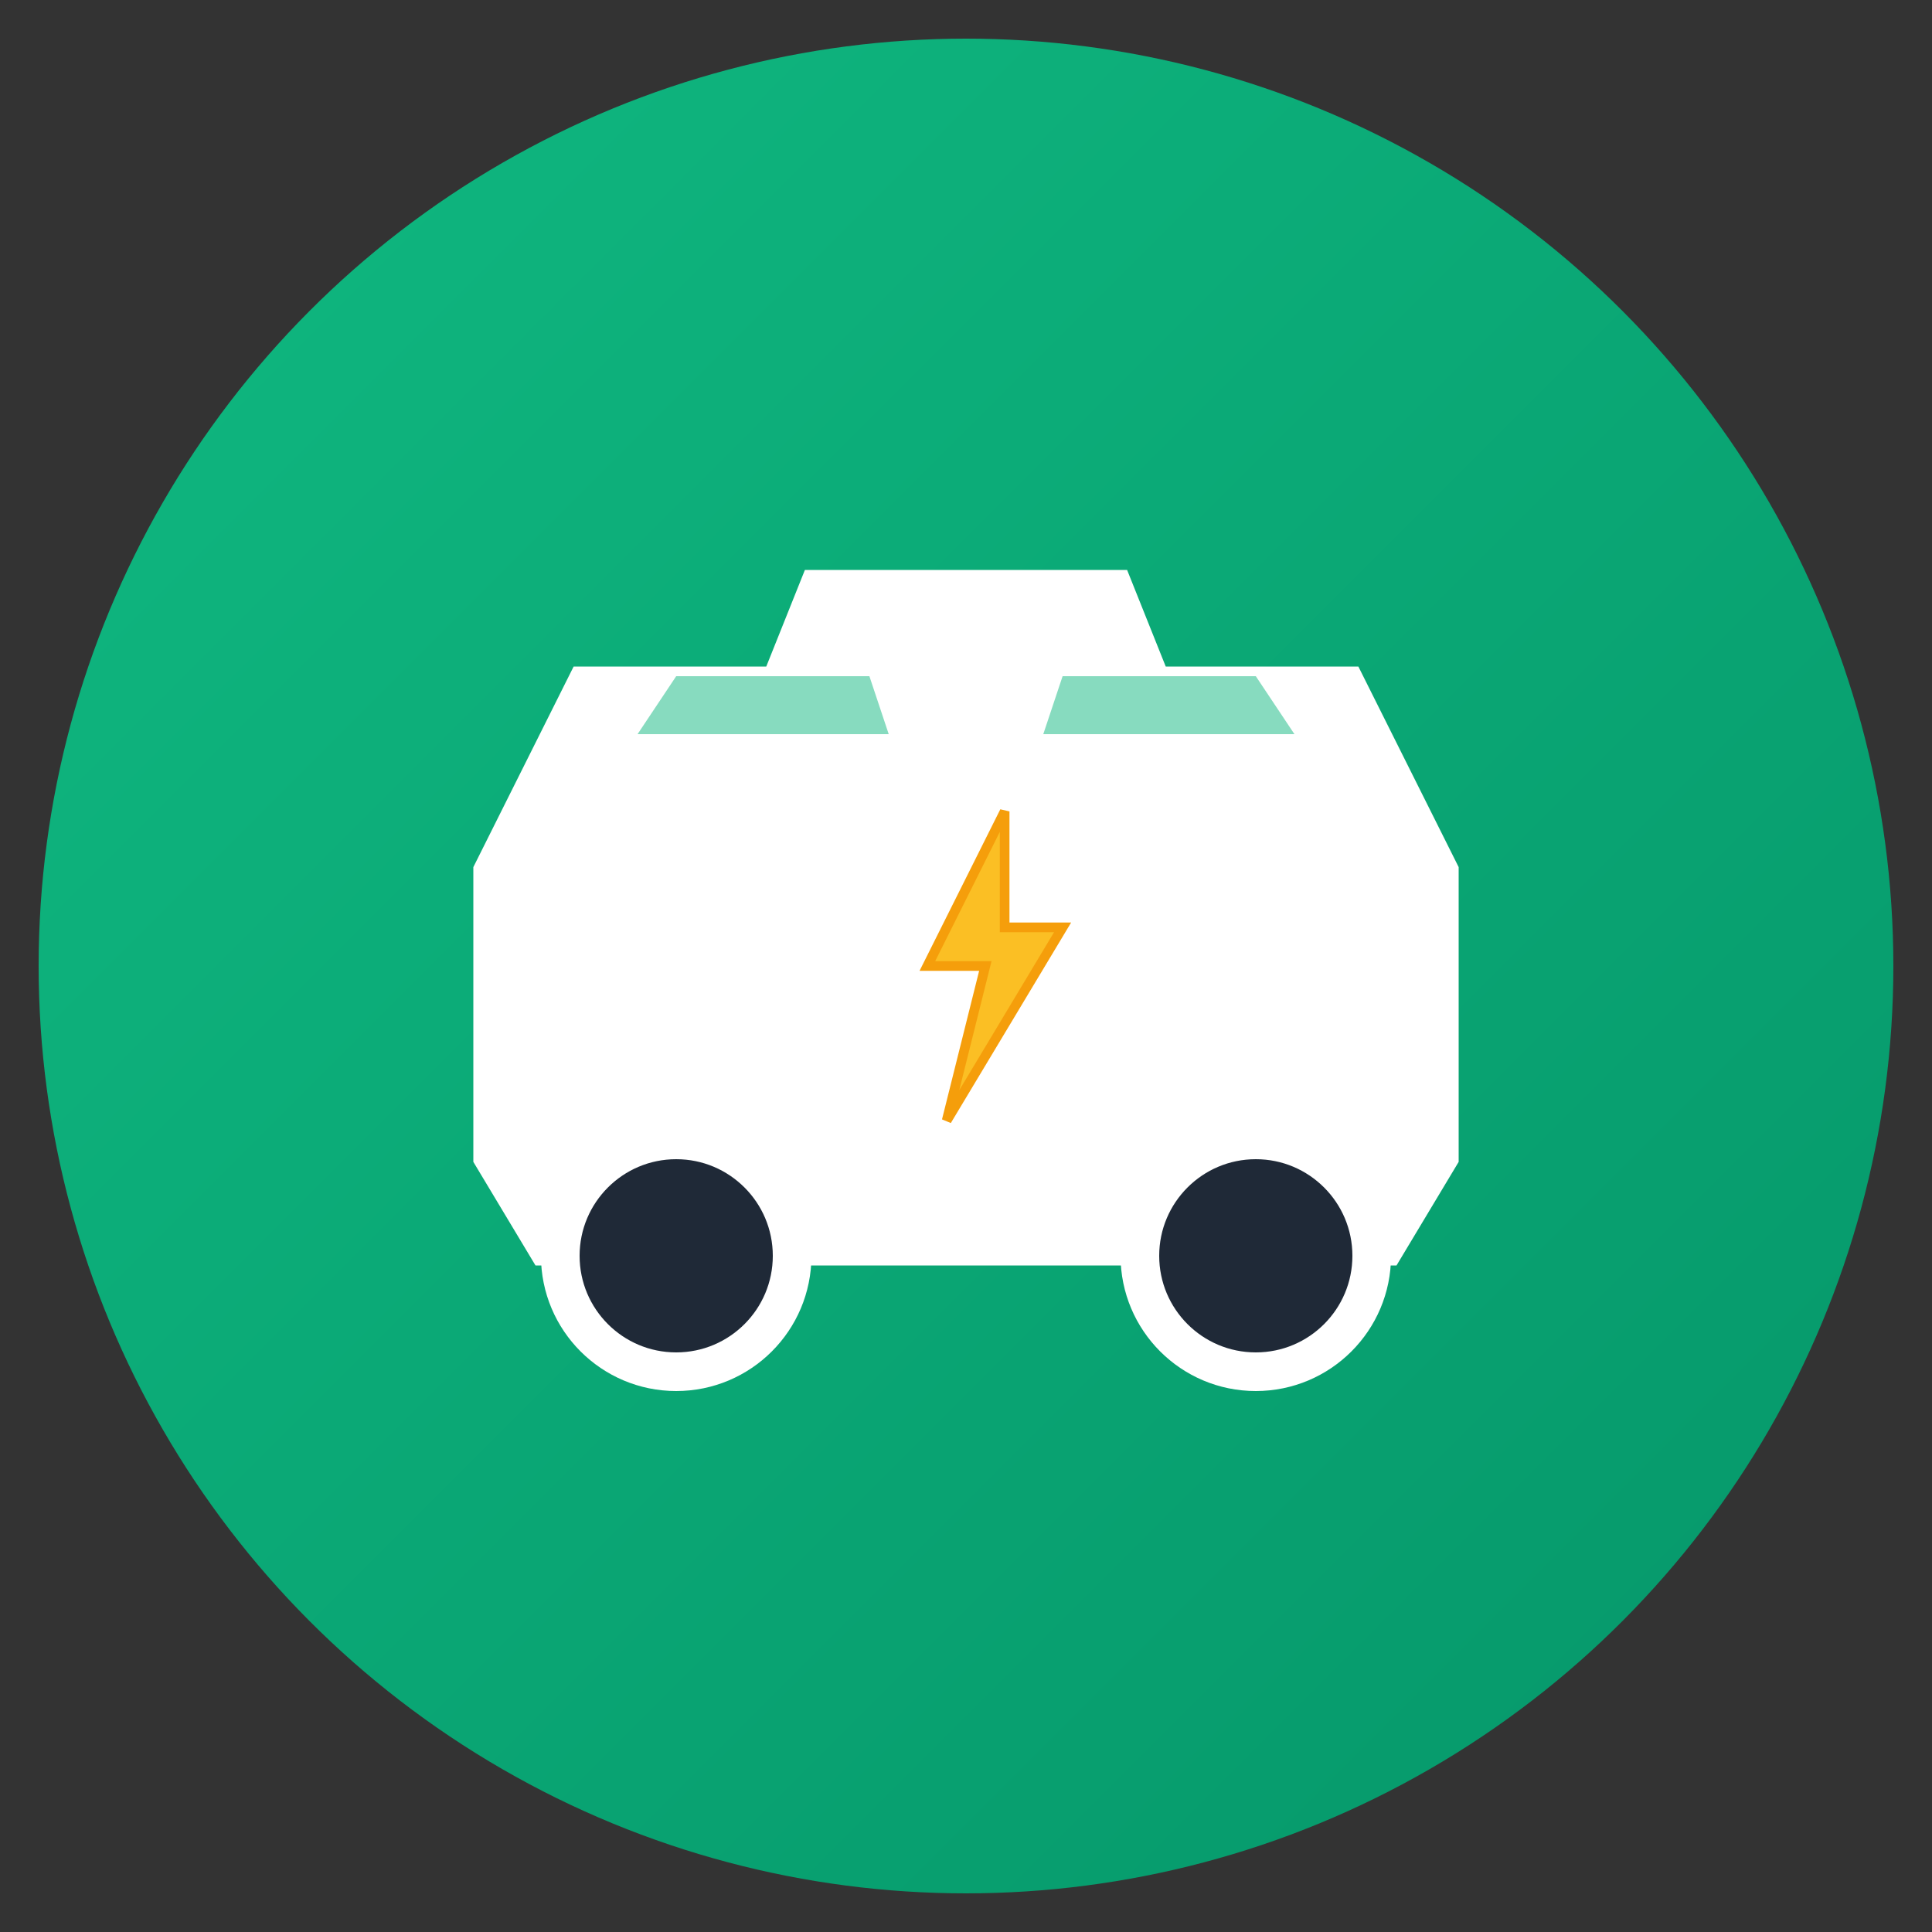
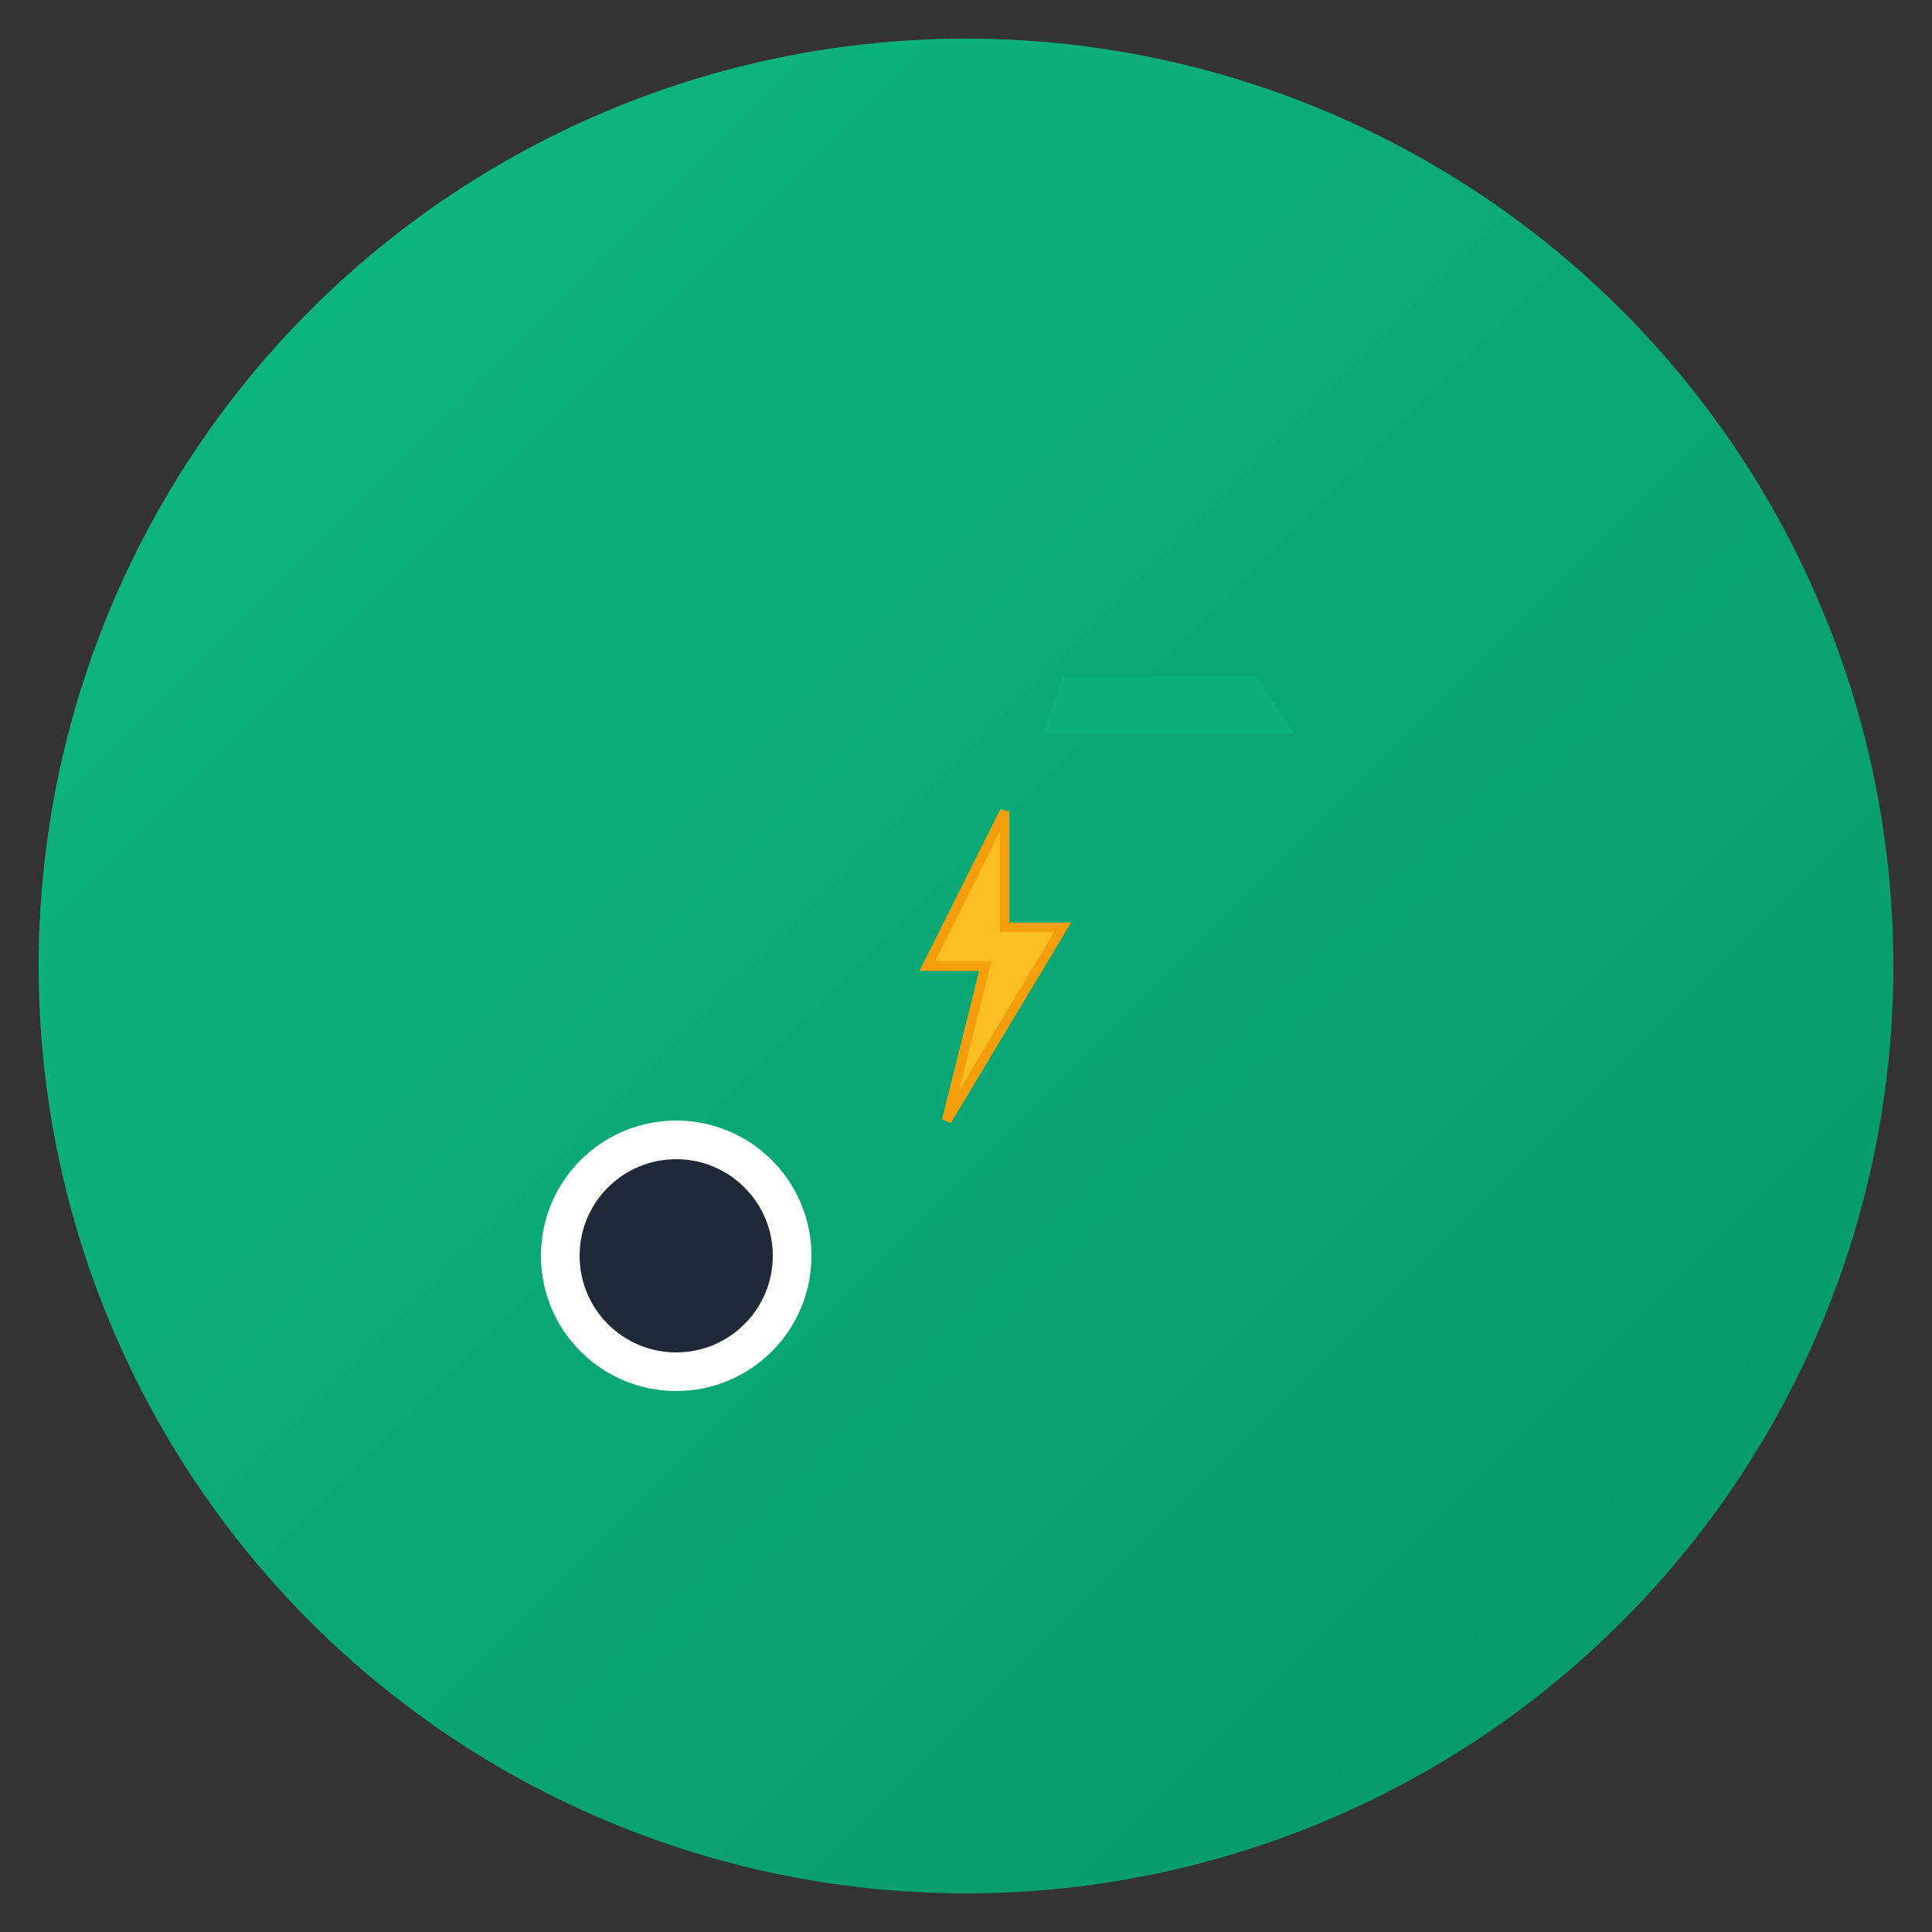
<svg xmlns="http://www.w3.org/2000/svg" viewBox="0 0 100 100">
  <rect x="0" y="0" width="100" height="100" fill="#333333" stroke="none" />
  <defs>
    <linearGradient id="greenGradient" x1="0%" y1="0%" x2="100%" y2="100%">
      <stop offset="0%" style="stop-color:#10b981;stop-opacity:1" />
      <stop offset="100%" style="stop-color:#059669;stop-opacity:1" />
    </linearGradient>
  </defs>
  <circle cx="50" cy="50" r="48" fill="url(#greenGradient)" />
-   <path d="M 25 45 L 30 35 L 40 35 L 42 30 L 58 30 L 60 35 L 70 35 L 75 45 L 75 60 L 72 65 L 28 65 L 25 60 Z" fill="#ffffff" stroke="#ffffff" stroke-width="1" />
-   <path d="M 33 38 L 35 35 L 45 35 L 46 38 Z" fill="#10b981" opacity="0.5" />
  <path d="M 54 38 L 55 35 L 65 35 L 67 38 Z" fill="#10b981" opacity="0.5" />
  <circle cx="35" cy="65" r="6" fill="#1f2937" stroke="#ffffff" stroke-width="2" />
-   <circle cx="65" cy="65" r="6" fill="#1f2937" stroke="#ffffff" stroke-width="2" />
  <path d="M 52 42 L 48 50 L 51 50 L 49 58 L 55 48 L 52 48 Z" fill="#fbbf24" stroke="#f59e0b" stroke-width="0.5" />
</svg>